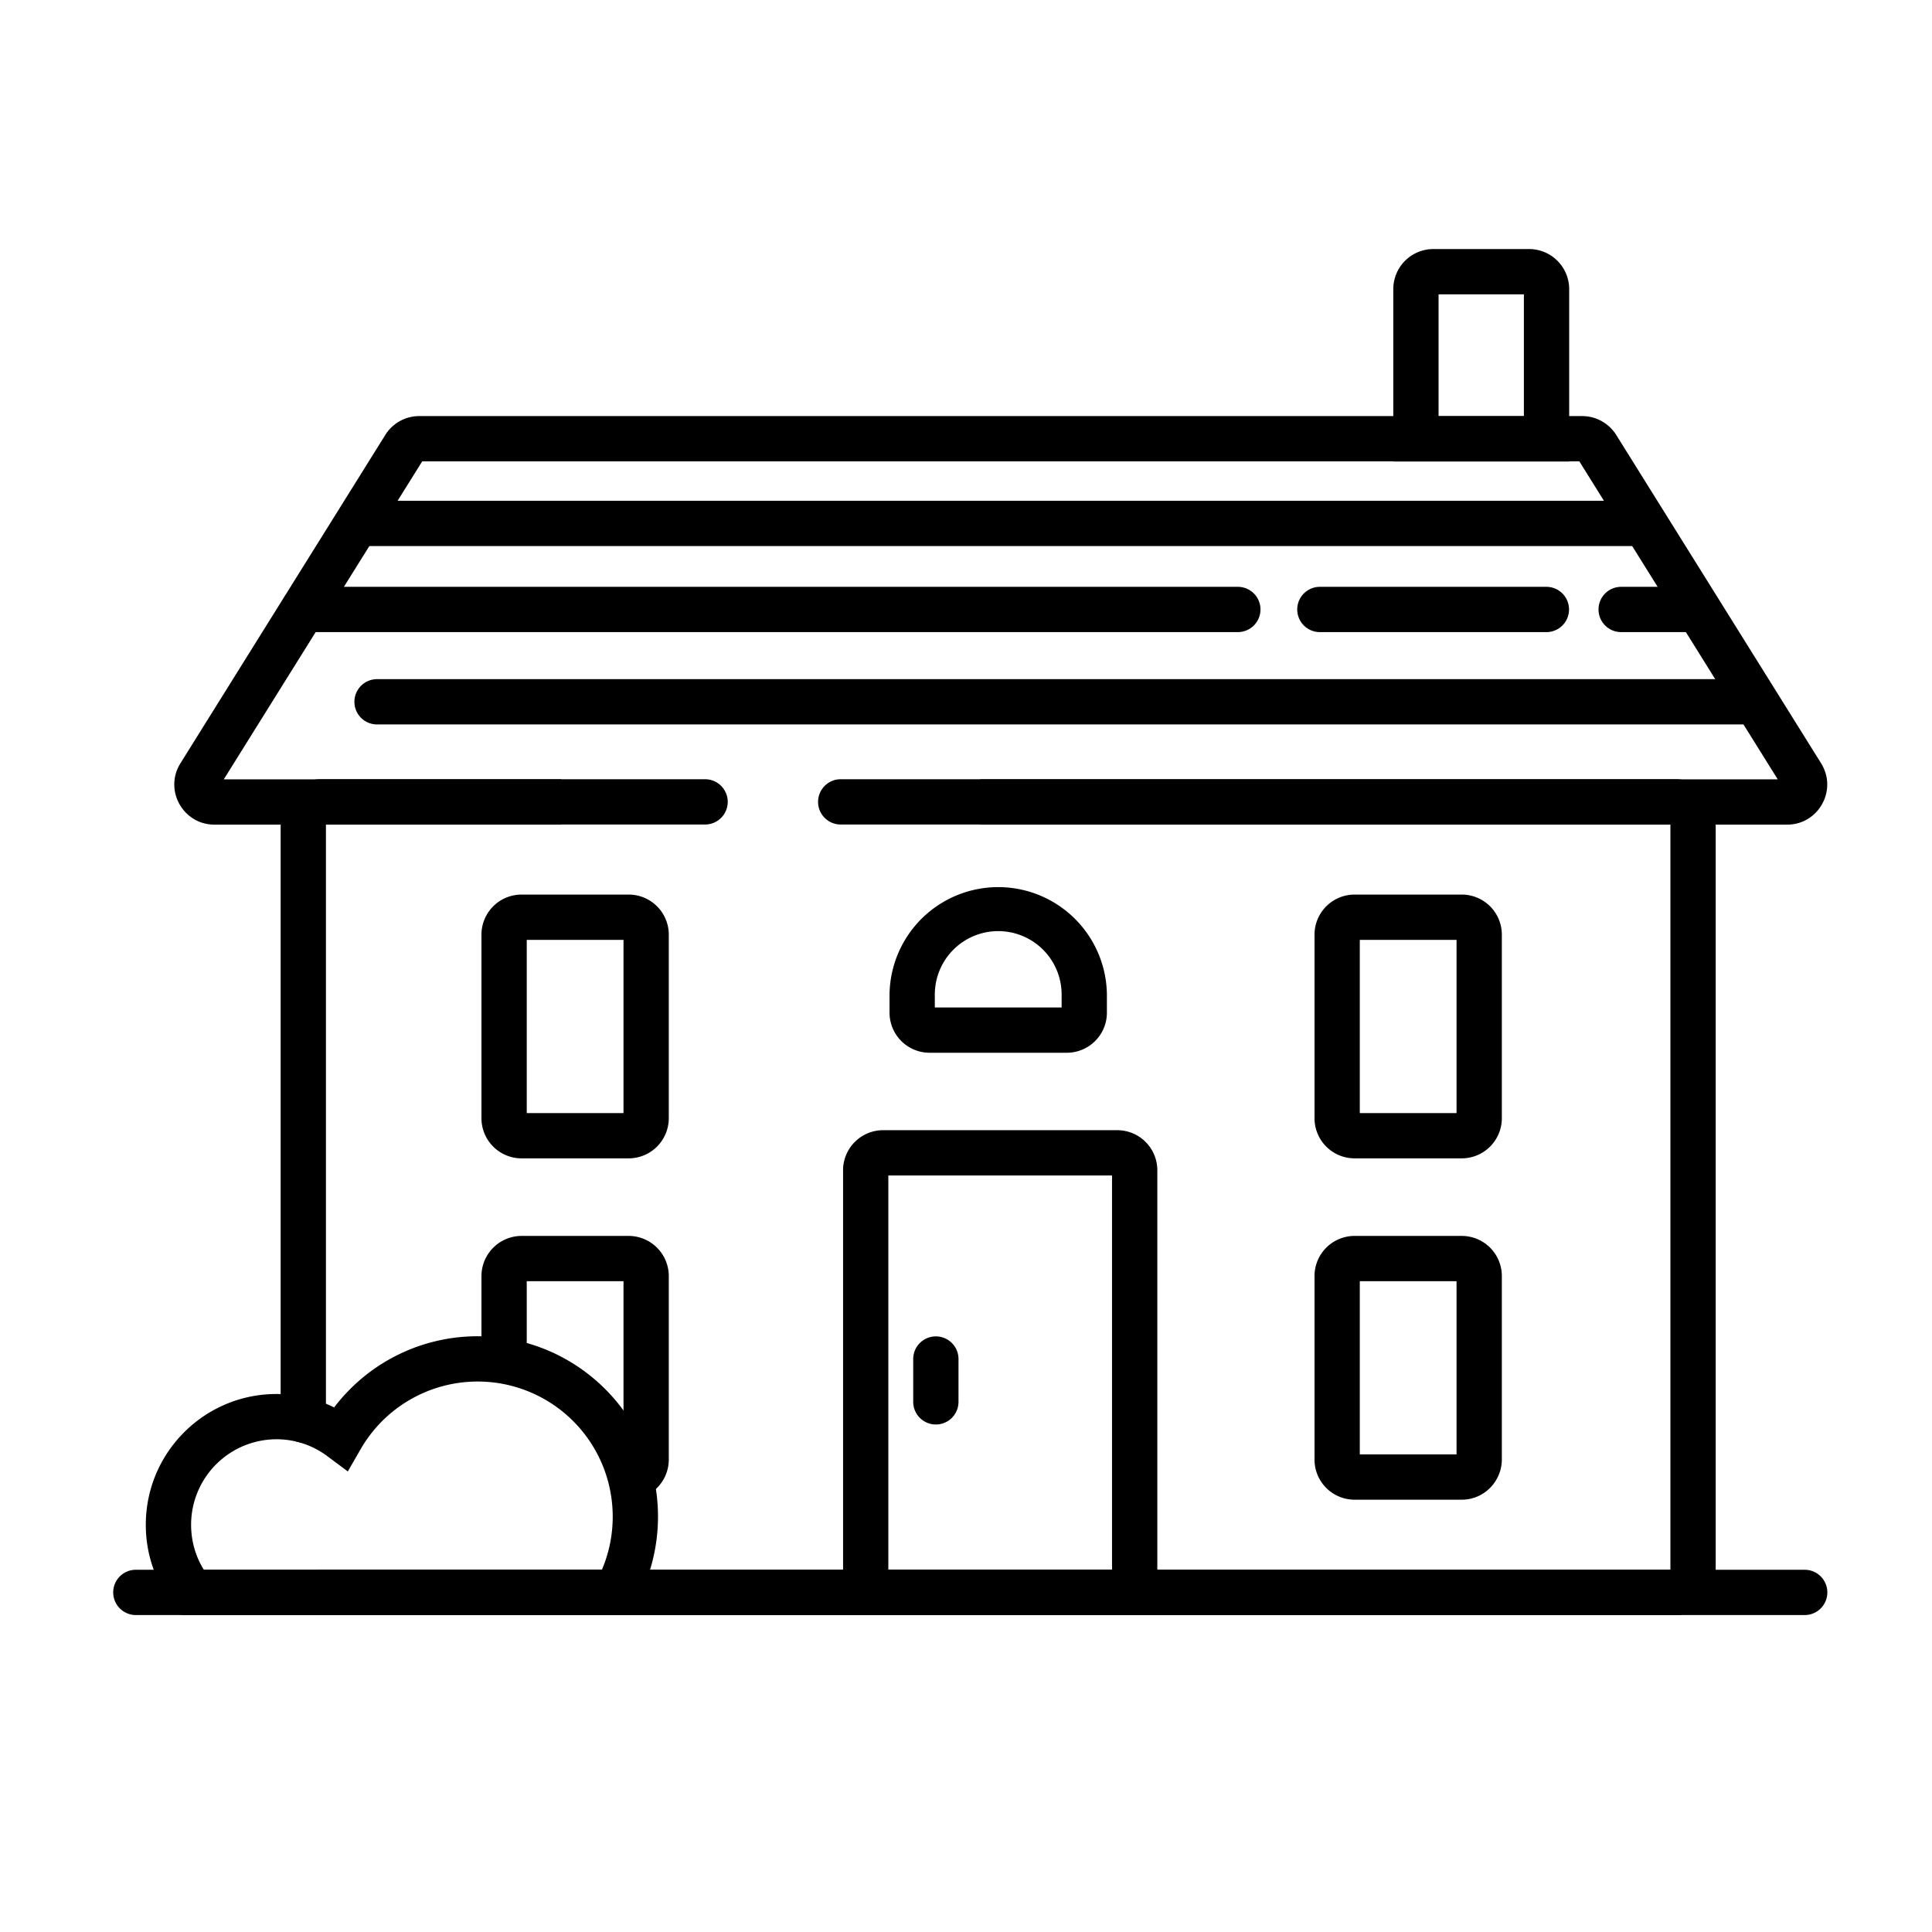
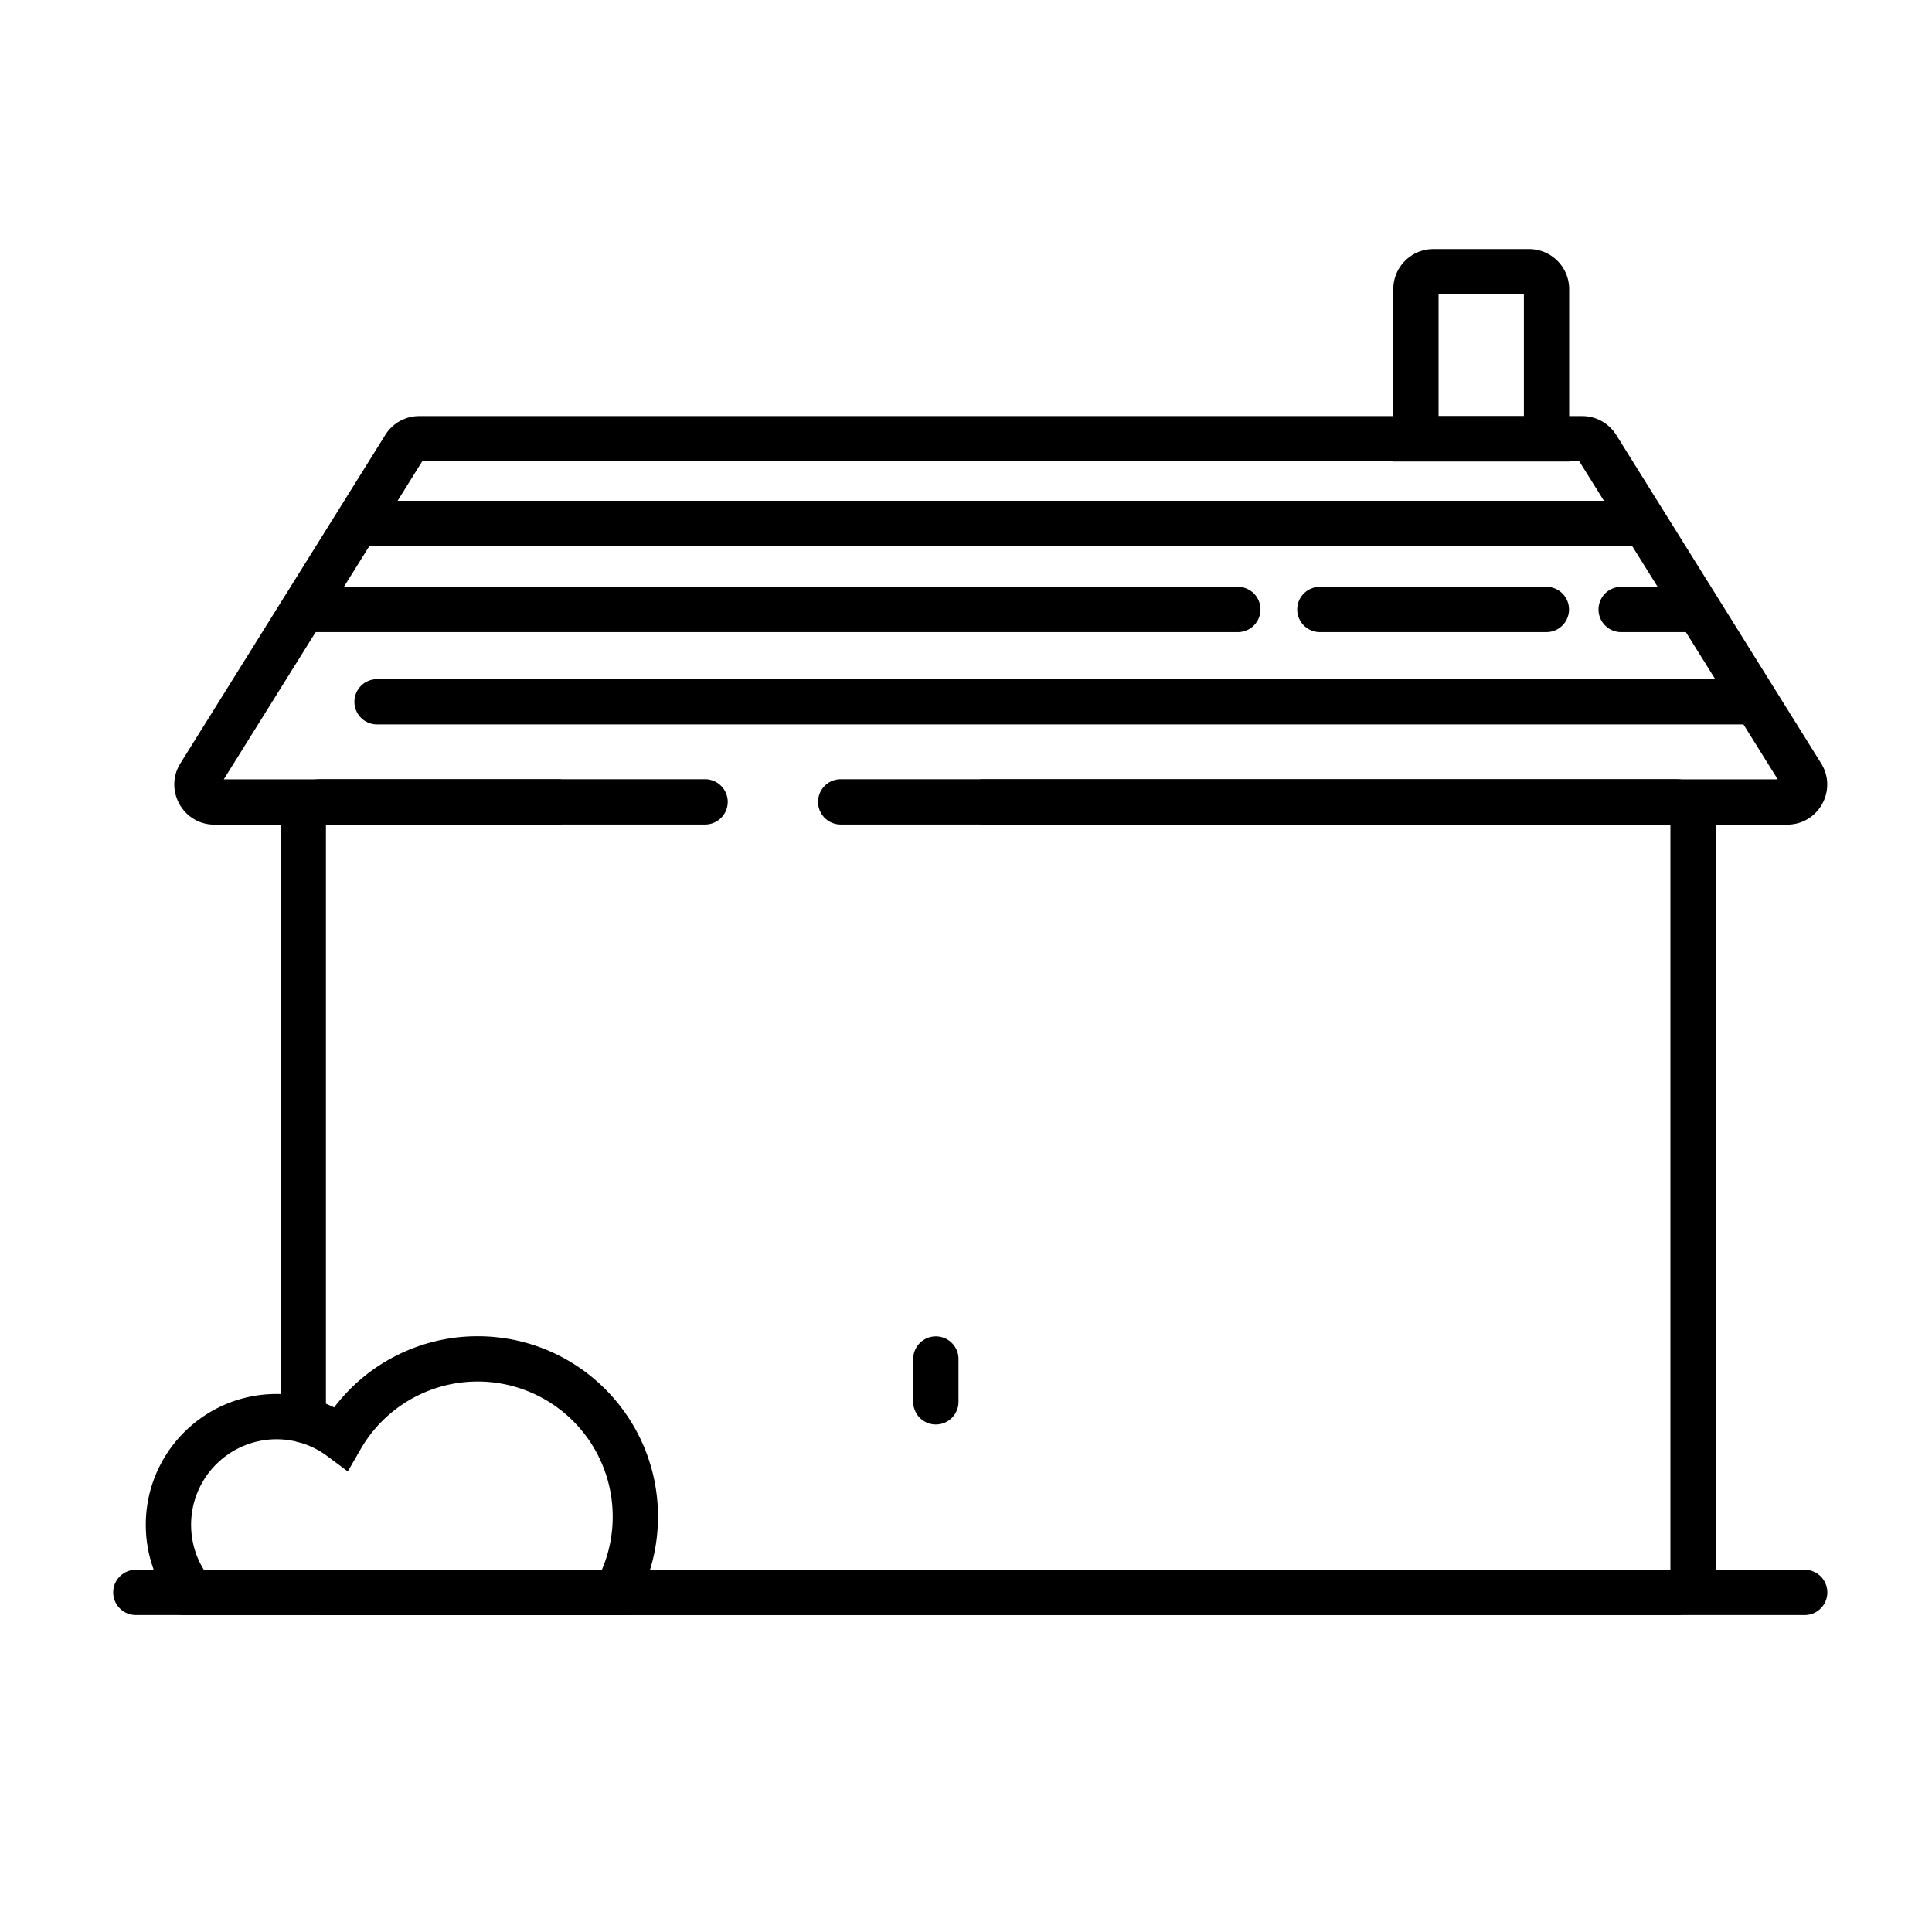
<svg xmlns="http://www.w3.org/2000/svg" width="128" height="128" viewBox="0 0 128 128" fill="none">
  <path fill-rule="evenodd" clip-rule="evenodd" d="M18.594 54.284a2.656 2.656 0 012.65-2.658h25.47a1.5 1.5 0 110 3h-25.12v39.45a1.5 1.5 0 01-3 0V54.284zM54.2 53.126a1.5 1.5 0 011.5-1.5h55.311c1.48 0 2.658 1.2 2.658 2.658v50.059a2.652 2.652 0 01-2.658 2.659H21.242a1.5 1.5 0 010-3h89.427V54.626h-54.97a1.5 1.5 0 01-1.5-1.5zm55.074-16.948H23.648v-3h85.626v3zm-90.68 4.201a1.5 1.5 0 011.5-1.5H82.01a1.5 1.5 0 010 3H20.094a1.5 1.5 0 01-1.5-1.5zm87.312 0a1.5 1.5 0 011.5-1.5h4.763a1.5 1.5 0 110 3h-4.763a1.5 1.5 0 01-1.5-1.5zm-19.961 0a1.5 1.5 0 011.5-1.5h15.007a1.5 1.5 0 010 3H87.445a1.5 1.5 0 01-1.5-1.5zM23.48 46.496a1.5 1.5 0 011.5-1.5h91.261a1.5 1.5 0 010 3H24.98a1.5 1.5 0 01-1.5-1.5z" fill="#000" />
-   <path fill-rule="evenodd" clip-rule="evenodd" d="M90.09 62.268v11.476h6.41V62.268h-6.41zm-3-.342a2.657 2.657 0 012.658-2.658h7.095a2.657 2.657 0 012.658 2.658v12.18a2.662 2.662 0 01-2.658 2.638h-7.095a2.657 2.657 0 01-2.658-2.658v-12.16zm3 22.957V96.36h6.41V84.883h-6.41zm-3-.341a2.657 2.657 0 012.658-2.659h7.095a2.657 2.657 0 012.658 2.659V96.72c-.018 1.432-1.176 2.639-2.658 2.639h-7.095a2.657 2.657 0 01-2.658-2.658v-12.16zM34.898 62.268v11.476h6.411V62.268h-6.411zm-3-.342a2.657 2.657 0 012.658-2.658h7.095a2.657 2.657 0 012.658 2.658v12.18a2.662 2.662 0 01-2.658 2.638h-7.095a2.657 2.657 0 01-2.658-2.658v-12.16zm3 22.957v5.294h-3v-5.635a2.663 2.663 0 012.658-2.659h7.095a2.663 2.663 0 012.658 2.659v12.16a2.66 2.66 0 01-2.427 2.644l-.25-2.99a.358.358 0 00-.235.112.346.346 0 00-.088.234V84.883h-6.411zM58.934 65.89a7.201 7.201 0 0114.401 0v1.199c0 1.48-1.2 2.658-2.658 2.658h-9.085c-1.48 0-2.658-1.2-2.658-2.658v-1.2zm7.2-4.201a4.2 4.2 0 00-4.2 4.2v.858h8.401v-.857a4.201 4.201 0 00-4.2-4.201zm-7.279 16.189v26.124h14.82V77.878h-14.82zm-3-.342a2.657 2.657 0 012.659-2.658h15.503a2.657 2.657 0 012.659 2.658v29.466h-20.82V77.536z" fill="#000" />
  <path fill-rule="evenodd" clip-rule="evenodd" d="M7.5 105.501a1.5 1.5 0 011.5-1.5h110.566a1.5 1.5 0 010 3H9a1.5 1.5 0 01-1.5-1.5z" fill="#000" />
  <path fill-rule="evenodd" clip-rule="evenodd" d="M31.647 91.53a8.948 8.948 0 00-7.76 4.492l-.844 1.465-1.354-1.01a5.609 5.609 0 00-3.368-1.122 5.665 5.665 0 00-5.66 5.661c0 1.104.308 2.124.844 2.985h26.372a8.949 8.949 0 00.717-3.523 8.947 8.947 0 00-8.947-8.948zm-9.51 1.716a11.934 11.934 0 019.51-4.716c6.603 0 11.947 5.354 11.947 11.948 0 2.077-.531 4.036-1.464 5.743l-.426.78H12.017l-.45-.558a8.607 8.607 0 01-1.907-5.427c0-4.775 3.876-8.66 8.66-8.66a8.59 8.59 0 013.817.89zm3.387-64.425a2.646 2.646 0 012.252-1.254h77.054c.937 0 1.772.495 2.246 1.243l.006.01 13.572 21.753c1.1 1.77-.166 4.061-2.253 4.061H64.95v-3h52.83l-13.144-21.067H27.971L14.826 51.634H37.18v3H14.205c-2.084 0-3.356-2.3-2.25-4.065l.001-.002 13.566-21.743.002-.003z" fill="#000" />
  <path fill-rule="evenodd" clip-rule="evenodd" d="M95.309 19.5v8.075h5.653V19.5h-5.653zm-3-.342a2.657 2.657 0 012.658-2.658h6.337a2.658 2.658 0 012.658 2.658v11.417H92.309V19.158zM62.003 88.539a1.5 1.5 0 011.5 1.5v2.838a1.5 1.5 0 11-3 0v-2.838a1.5 1.5 0 011.5-1.5z" fill="#000" />
</svg>